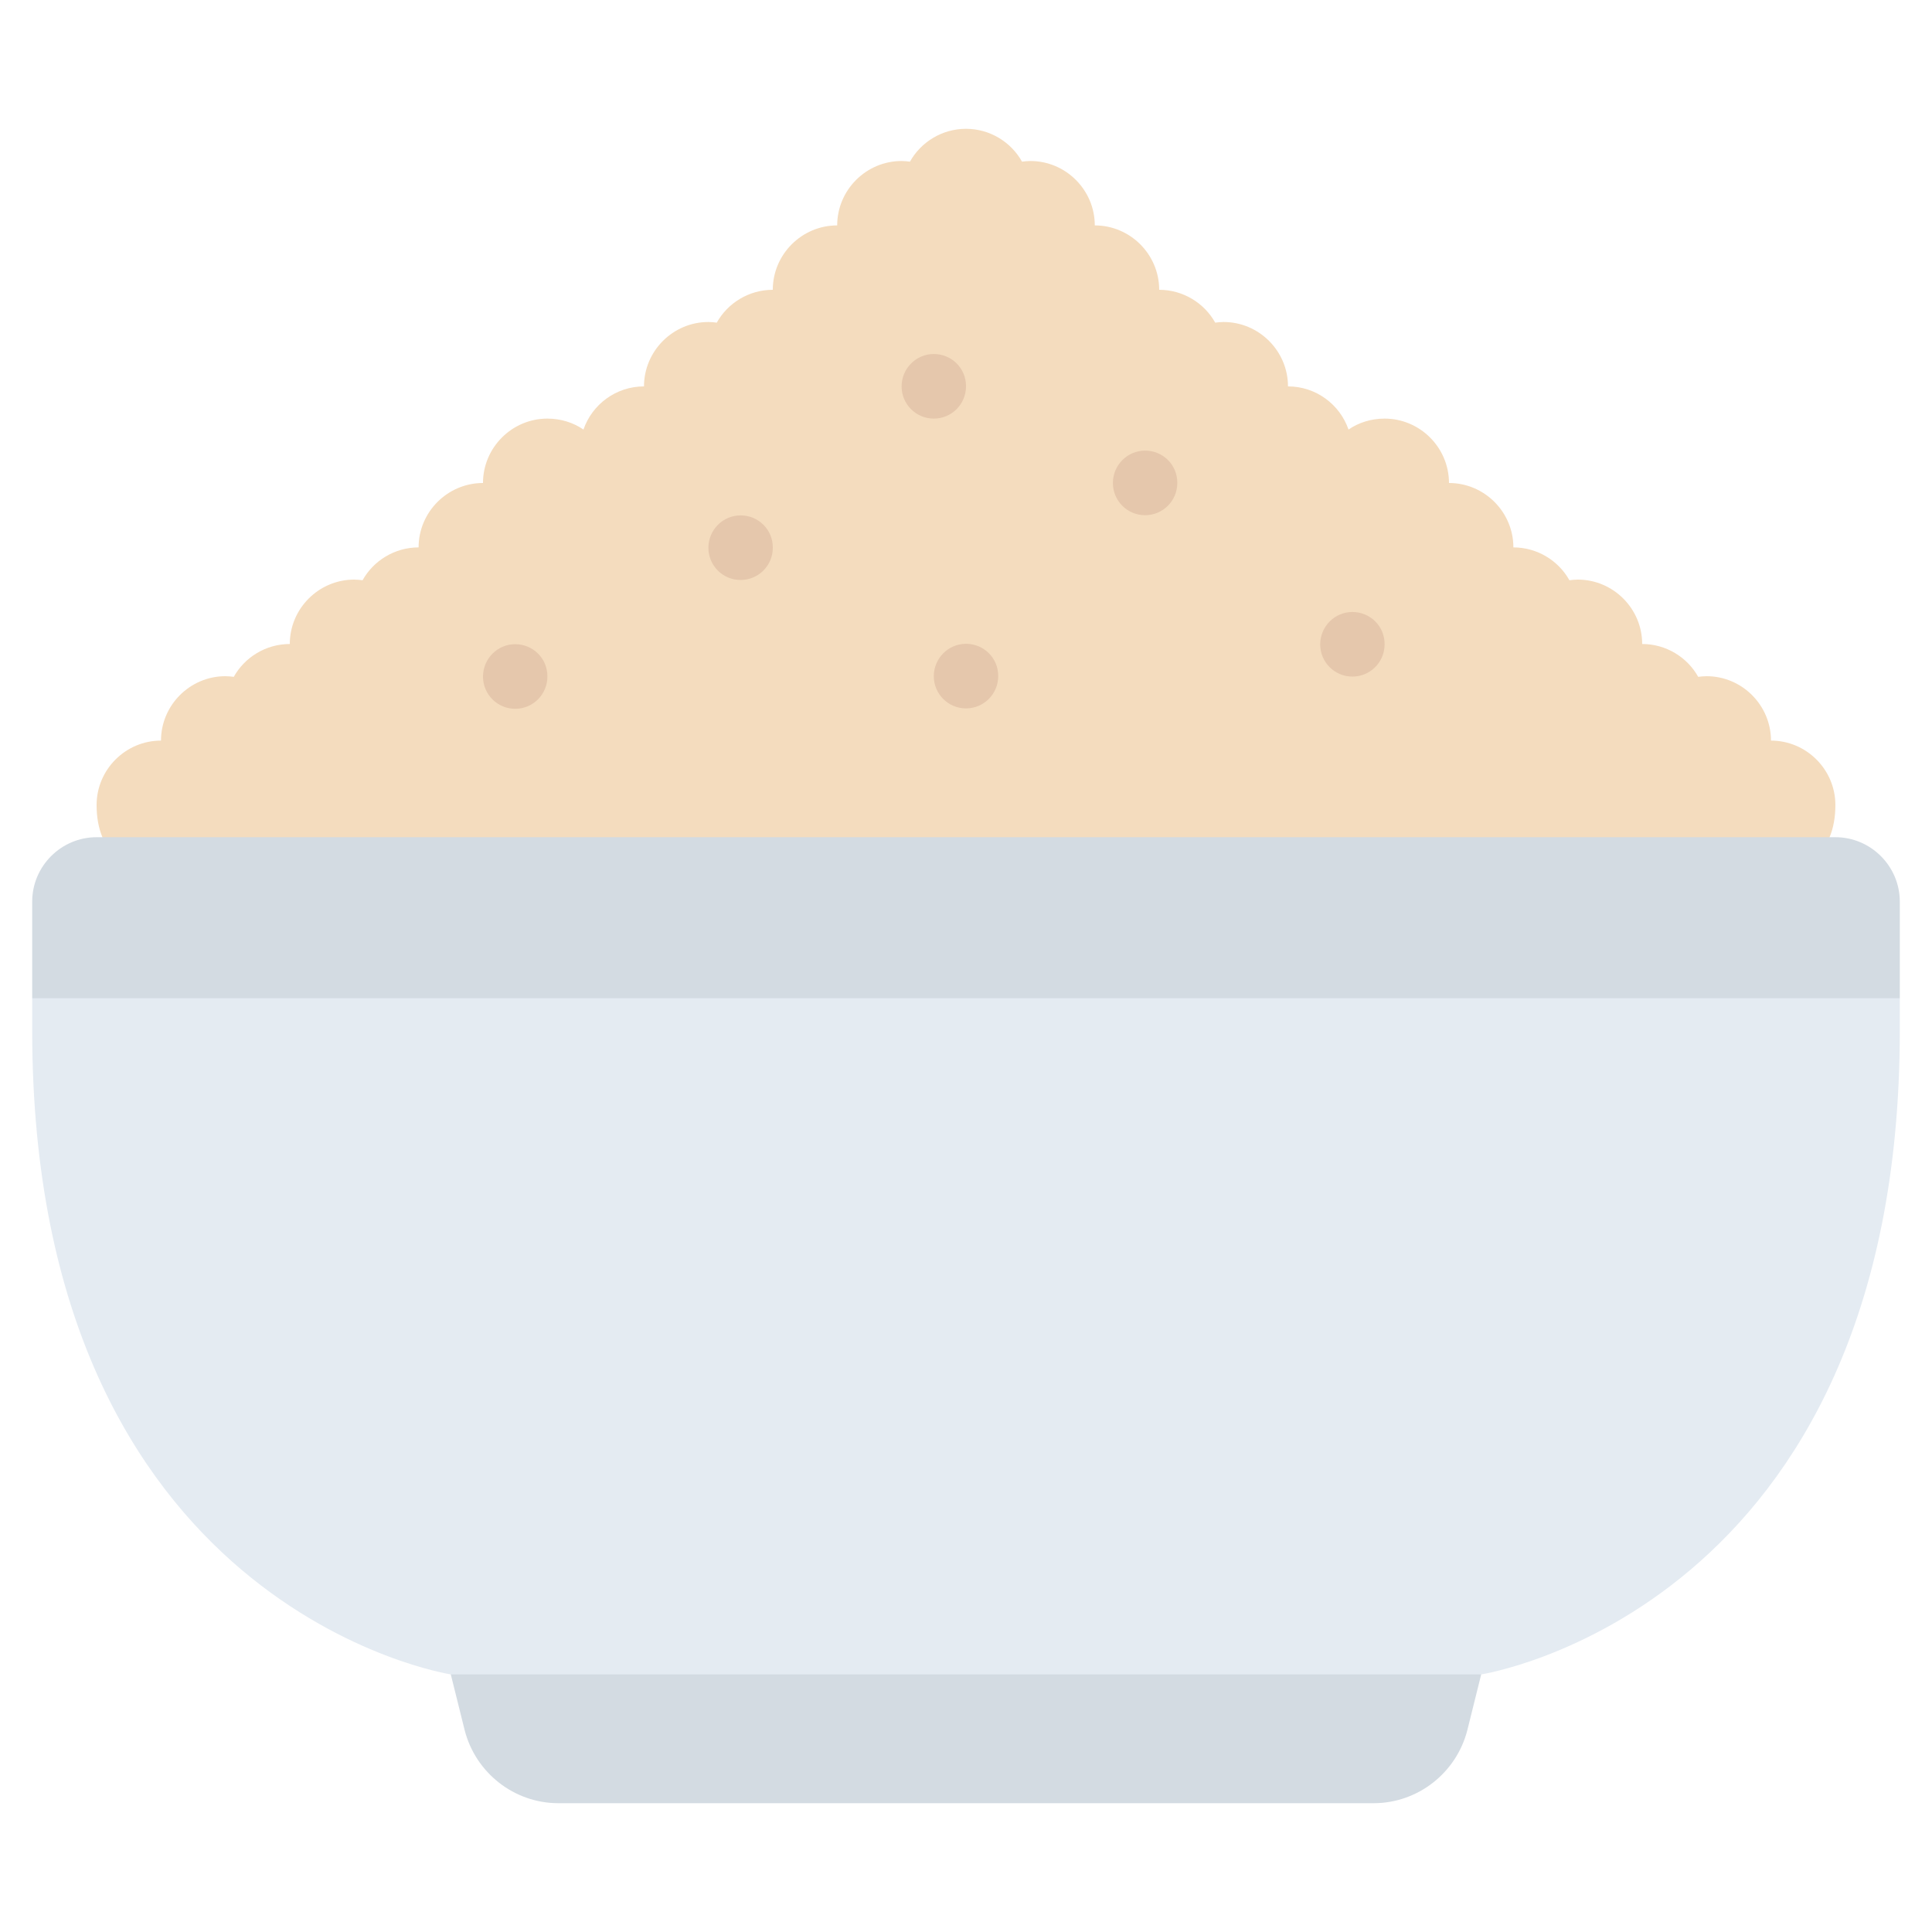
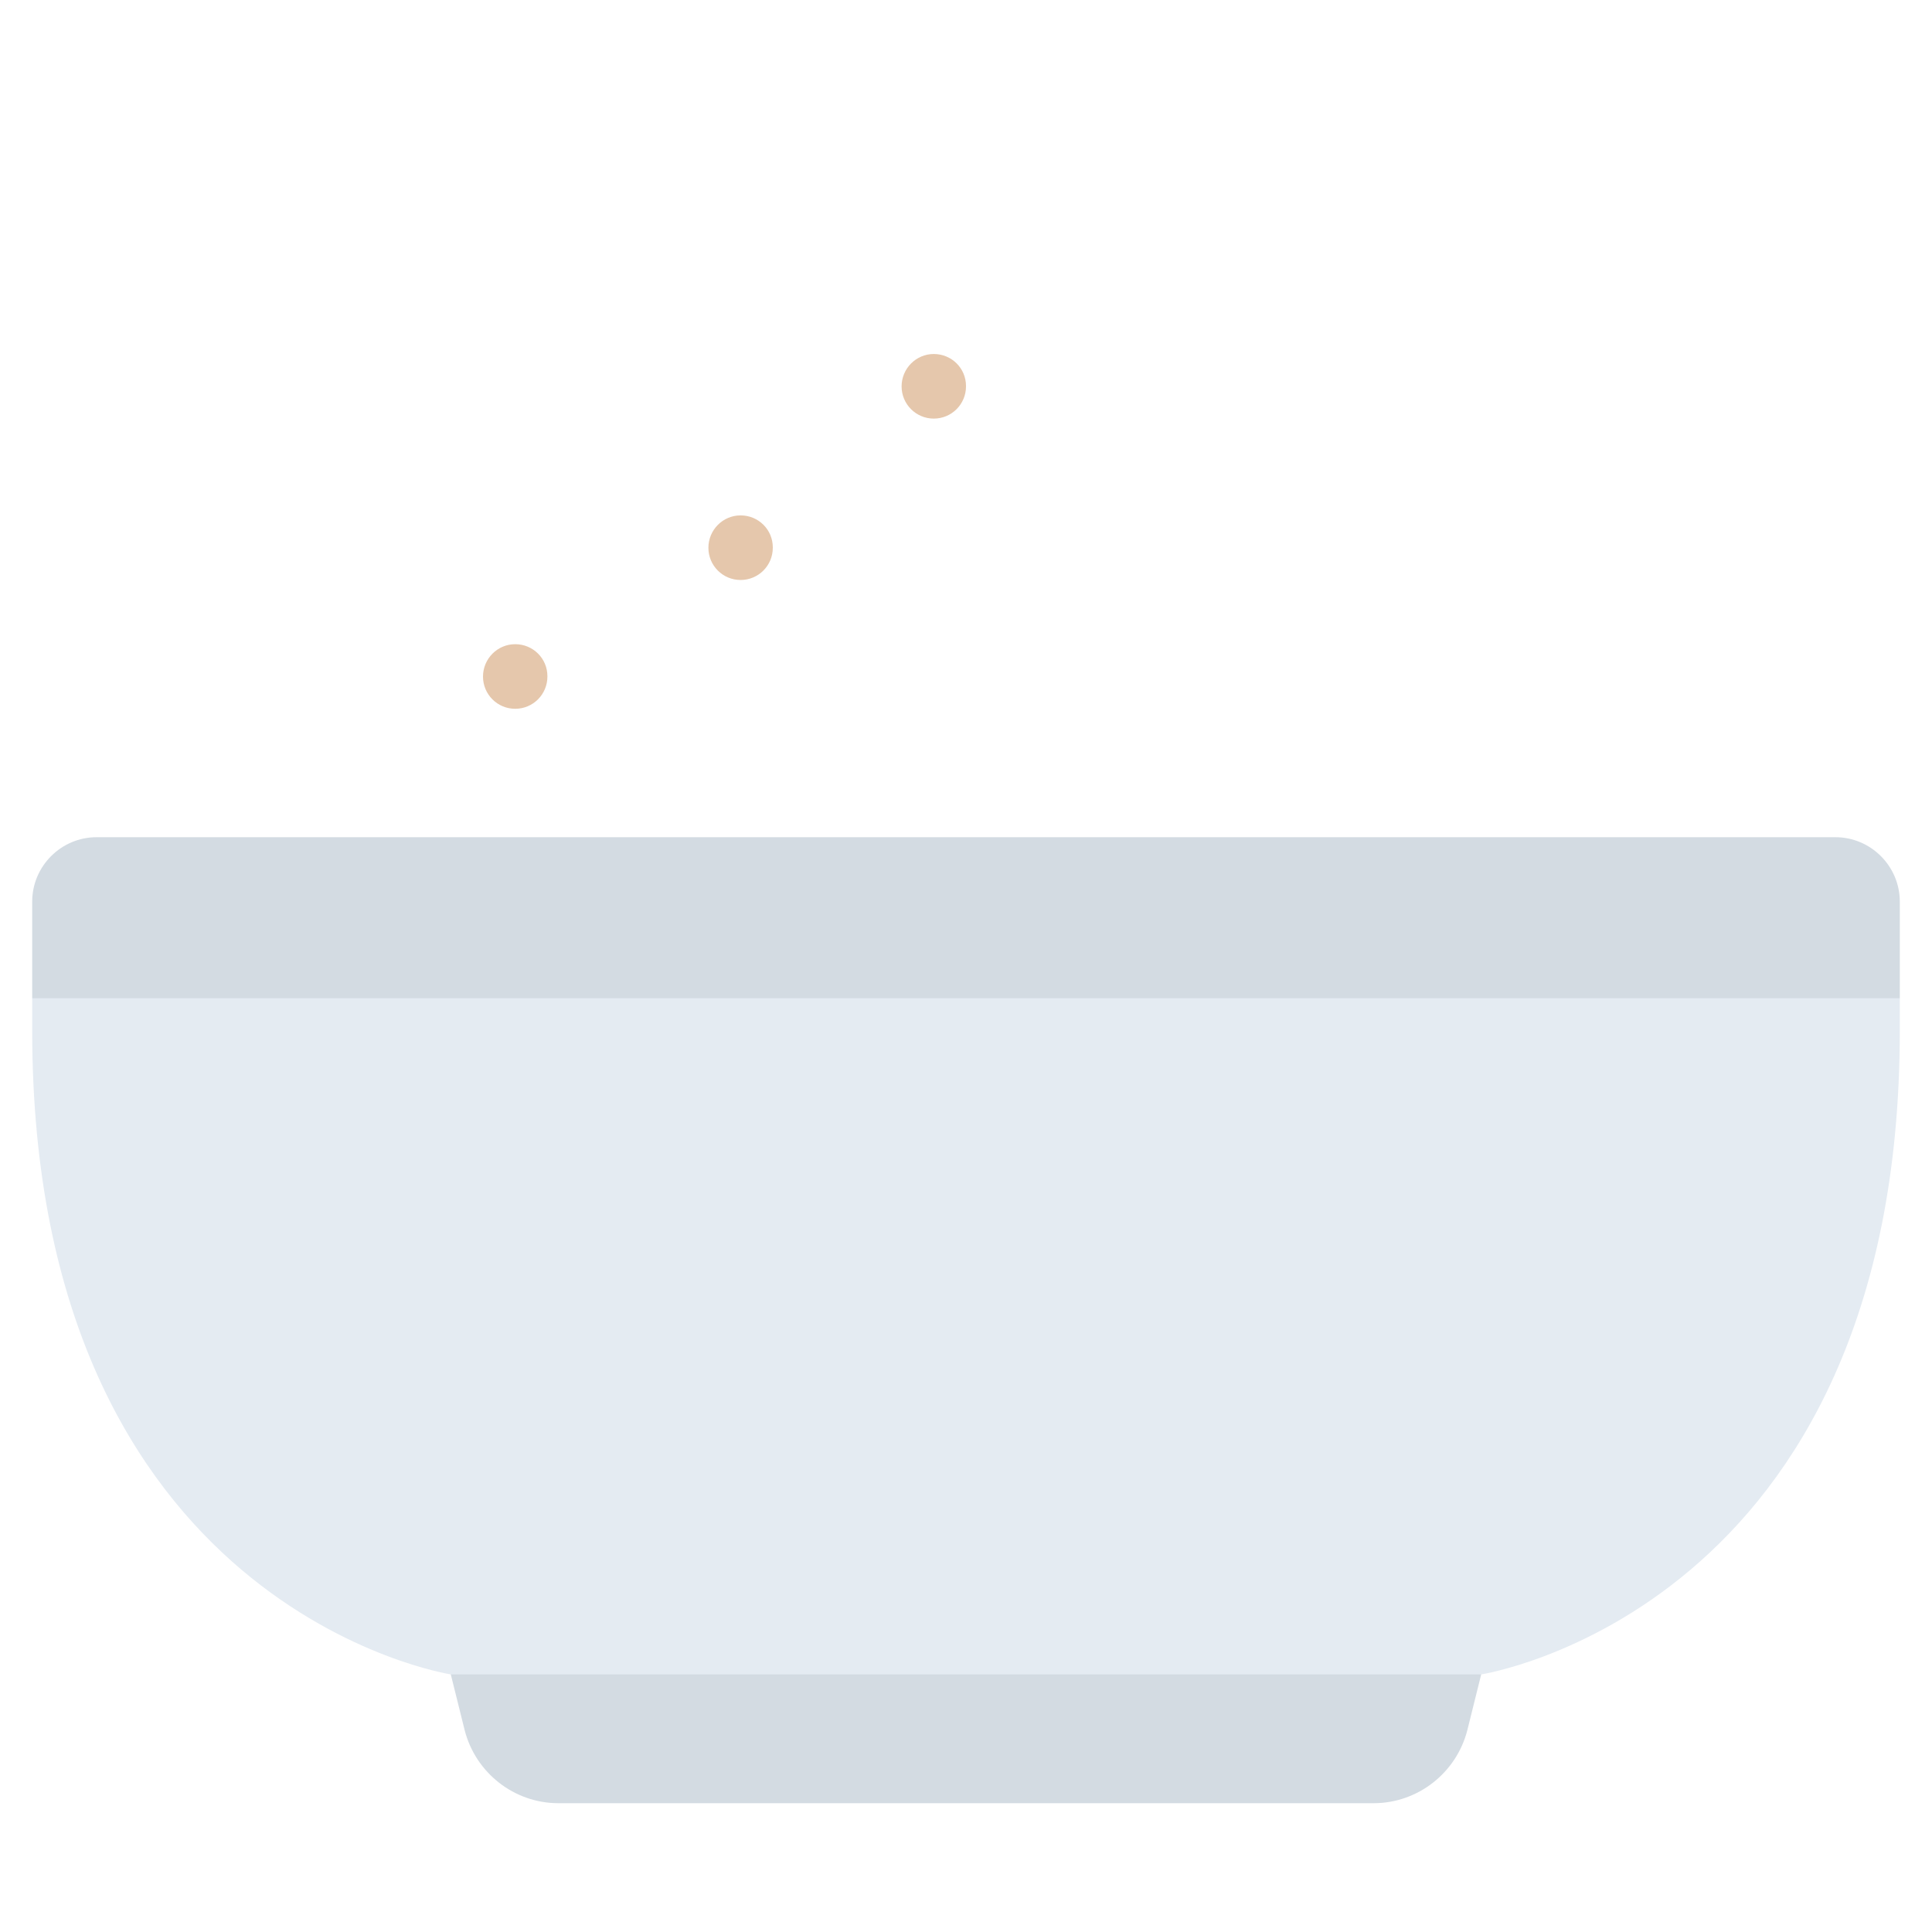
<svg xmlns="http://www.w3.org/2000/svg" id="Icons" viewBox="0 0 60 60">
-   <path d="m3.18 26c-.12-.29-.18-.62-.18-1 0-1.1.9-2 2-2 0-1.1.9-2 2-2 .09 0 .18.01.26.02.34-.61 1-1.02 1.74-1.02 0-1.1.9-2 2-2 .09 0 .18.01.26.02.34-.61 1-1.02 1.74-1.02 0-1.1.9-2 2-2 0-1.1.9-2 2-2 .41 0 .8.12 1.12.34.27-.78 1.01-1.34 1.88-1.34 0-1.1.9-2 2-2 .09 0 .18.01.26.02.34-.61 1-1.02 1.74-1.02 0-1.1.9-2 2-2 0-1.1.9-2 2-2 .09 0 .18.01.26.02.34-.61 1-1.02 1.74-1.02s1.4.41 1.74 1.02c.08-.01.17-.02.26-.02 1.1 0 2 .9 2 2 1.1 0 2 .9 2 2 .74 0 1.4.41 1.74 1.02.08-.01.17-.02.26-.02 1.1 0 2 .9 2 2 .87 0 1.61.56 1.88 1.34.32-.22.71-.34 1.12-.34 1.1 0 2 .9 2 2 1.1 0 2 .9 2 2 .74 0 1.4.41 1.74 1.02.08-.01.17-.02.26-.02 1.1 0 2 .9 2 2 .74 0 1.4.41 1.74 1.02.08-.01.17-.02.26-.02 1.1 0 2 .9 2 2 1.1 0 2 .9 2 2 0 .38-.06.71-.18 1l-.82 2h-52z" fill="#f4dcbe" />
  <path d="m46 50v2l-.43 1.73c-.34 1.33-1.54 2.27-2.91 2.27h-25.32c-1.37 0-2.57-.94-2.91-2.27l-.43-1.73v-2z" fill="#d3dbe2" />
  <path d="m59 31v1c0 18-13 20-13 20h-32s-13-2-13-20v-1l1-2h56z" fill="#e4ebf2" />
  <path d="m59 28v3h-58v-3c0-1.1.9-2 2-2h54c1.1 0 2 .9 2 2z" fill="#d3dbe2" />
  <g fill="#e5c7ac">
    <path d="m16 22.012c-.553 0-1-.447-1-1s.447-1.006 1-1.006 1 .441 1 .994v.012c0 .553-.447 1-1 1z" />
    <path d="m23 18.012c-.553 0-1-.447-1-1s.447-1.006 1-1.006 1 .441 1 .994v.012c0 .553-.447 1-1 1z" />
-     <path d="m30 22c-.553 0-1-.447-1-1s.447-1.006 1-1.006 1 .441 1 .994v.012c0 .553-.447 1-1 1z" />
-     <path d="m42 21.012c-.553 0-1-.447-1-1s.447-1.006 1-1.006 1 .441 1 .994v.012c0 .553-.447 1-1 1z" />
-     <path d="m35.562 16c-.553 0-1-.447-1-1s.447-1.006 1-1.006 1 .441 1 .994v.012c0 .553-.447 1-1 1z" />
    <path d="m29 13c-.553 0-1-.447-1-1s.447-1.006 1-1.006 1 .441 1 .994v.012c0 .553-.447 1-1 1z" />
  </g>
</svg>